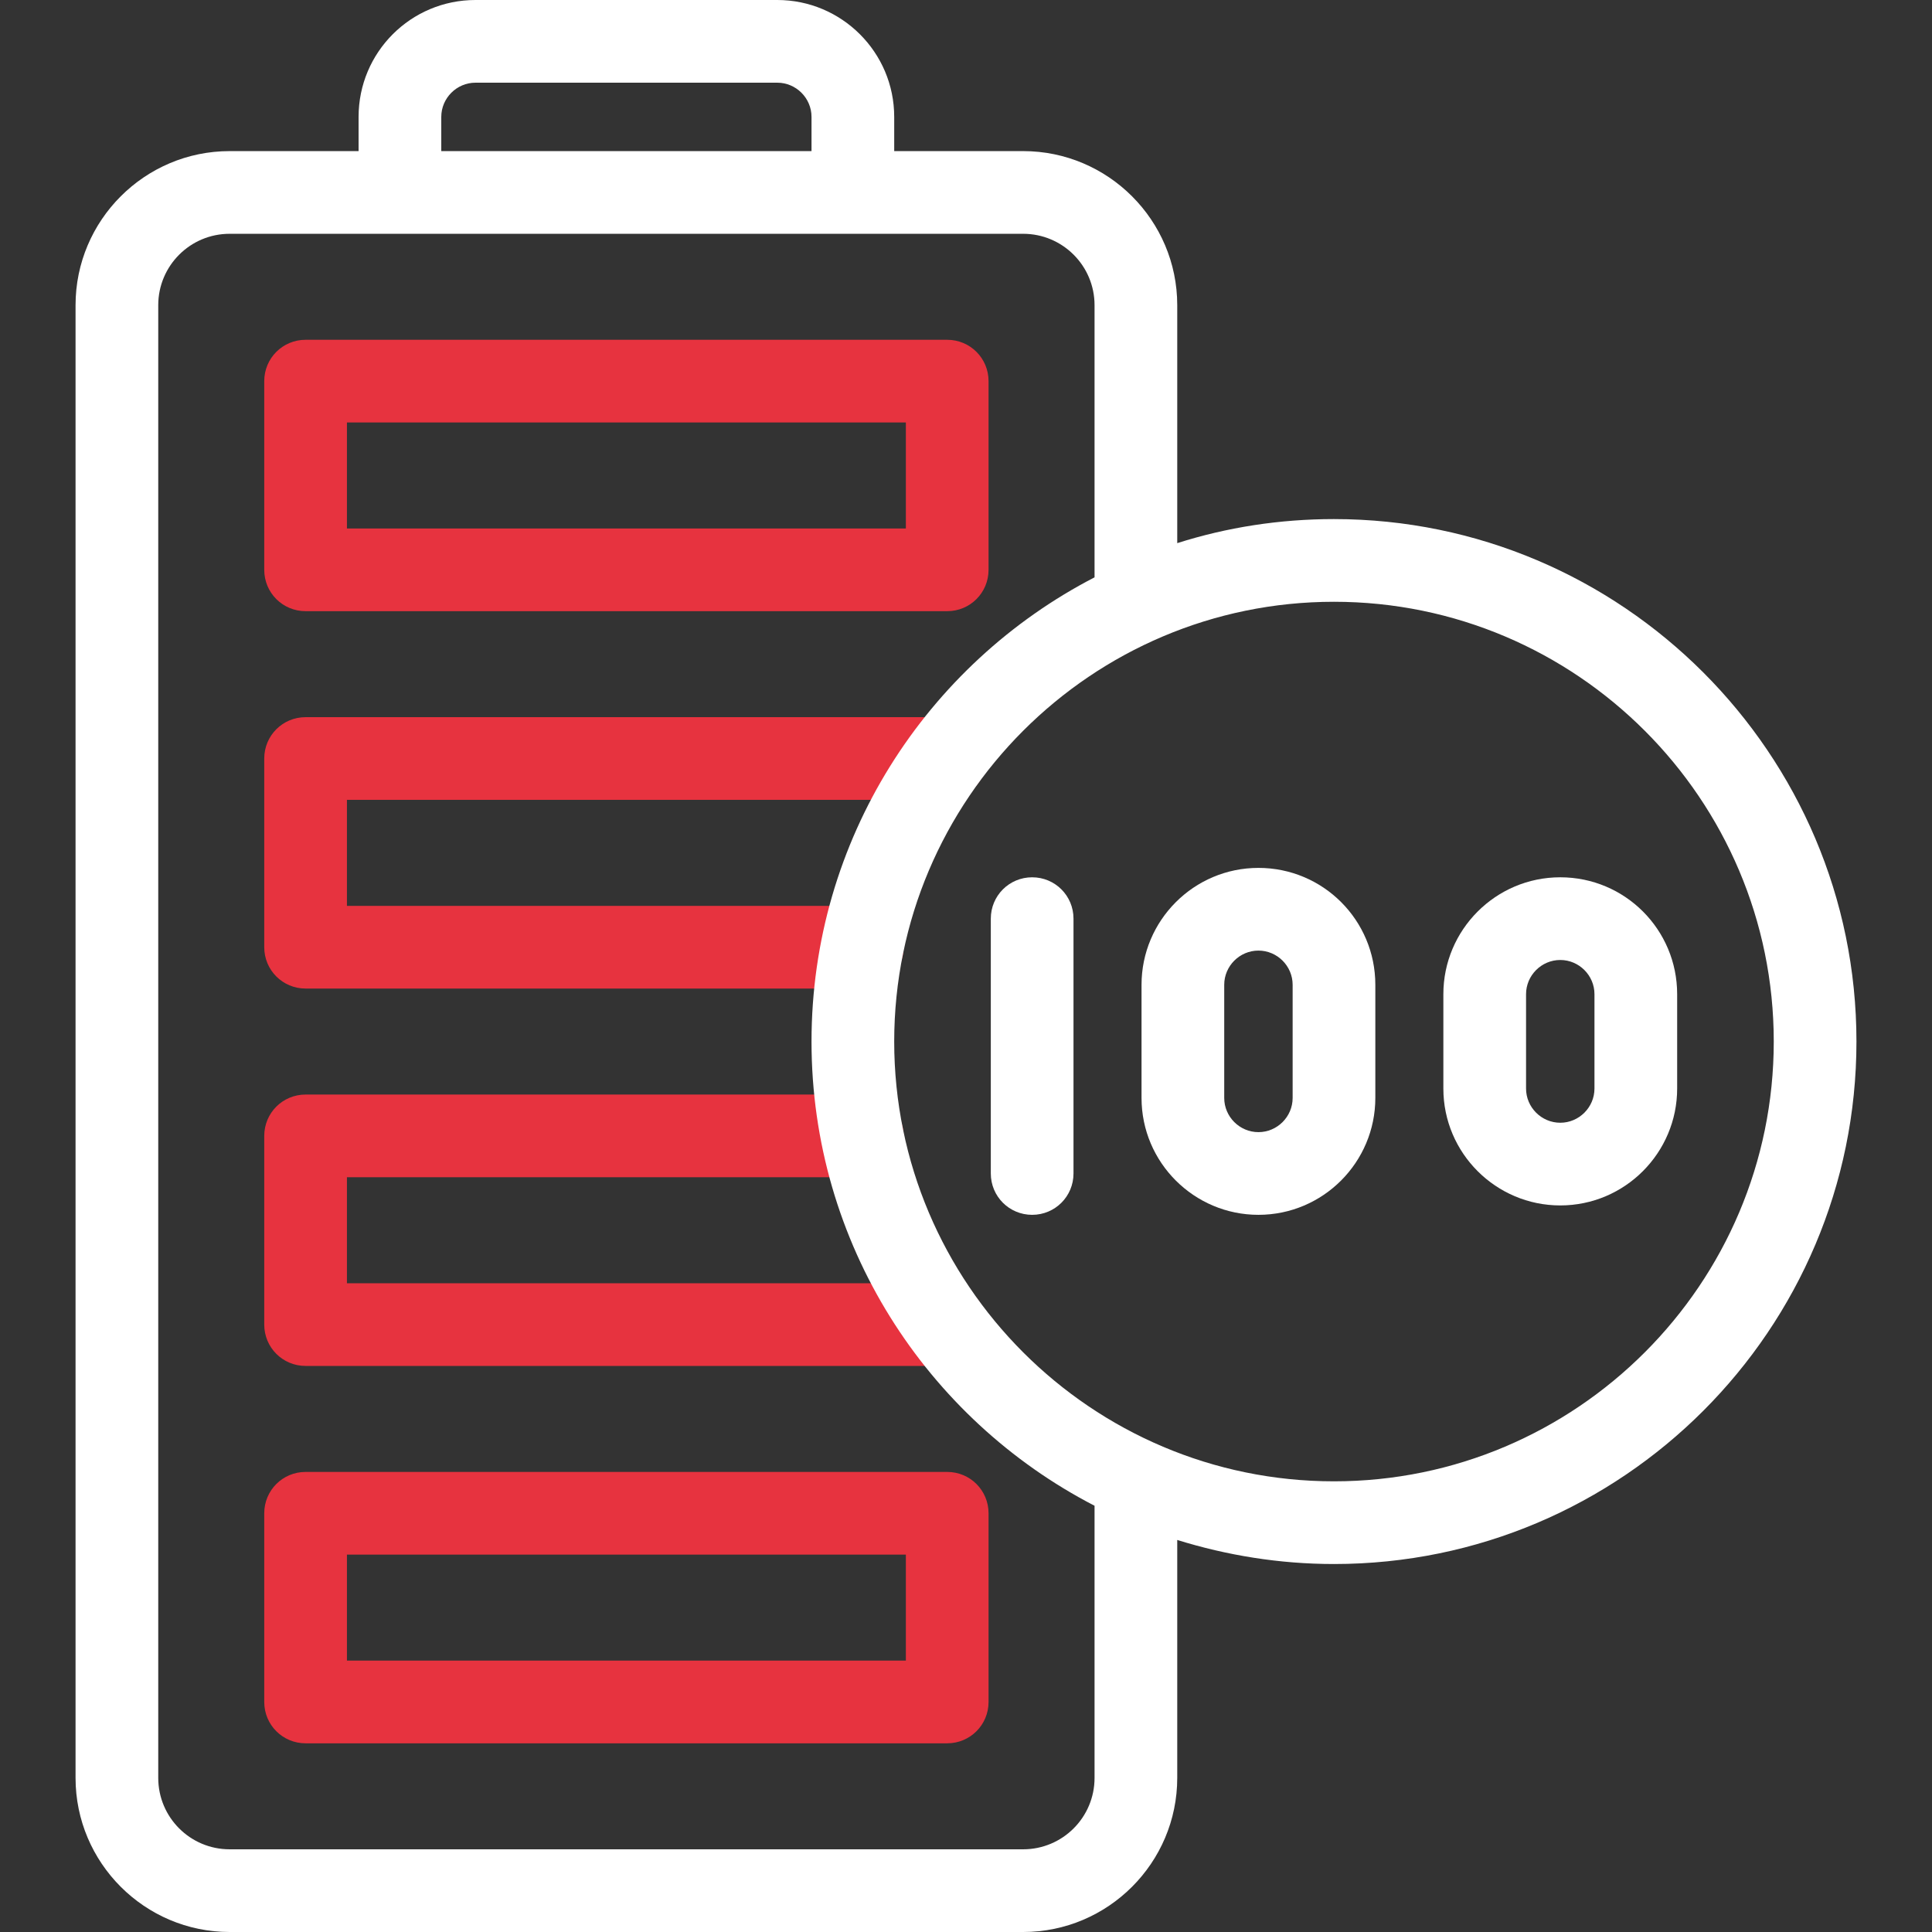
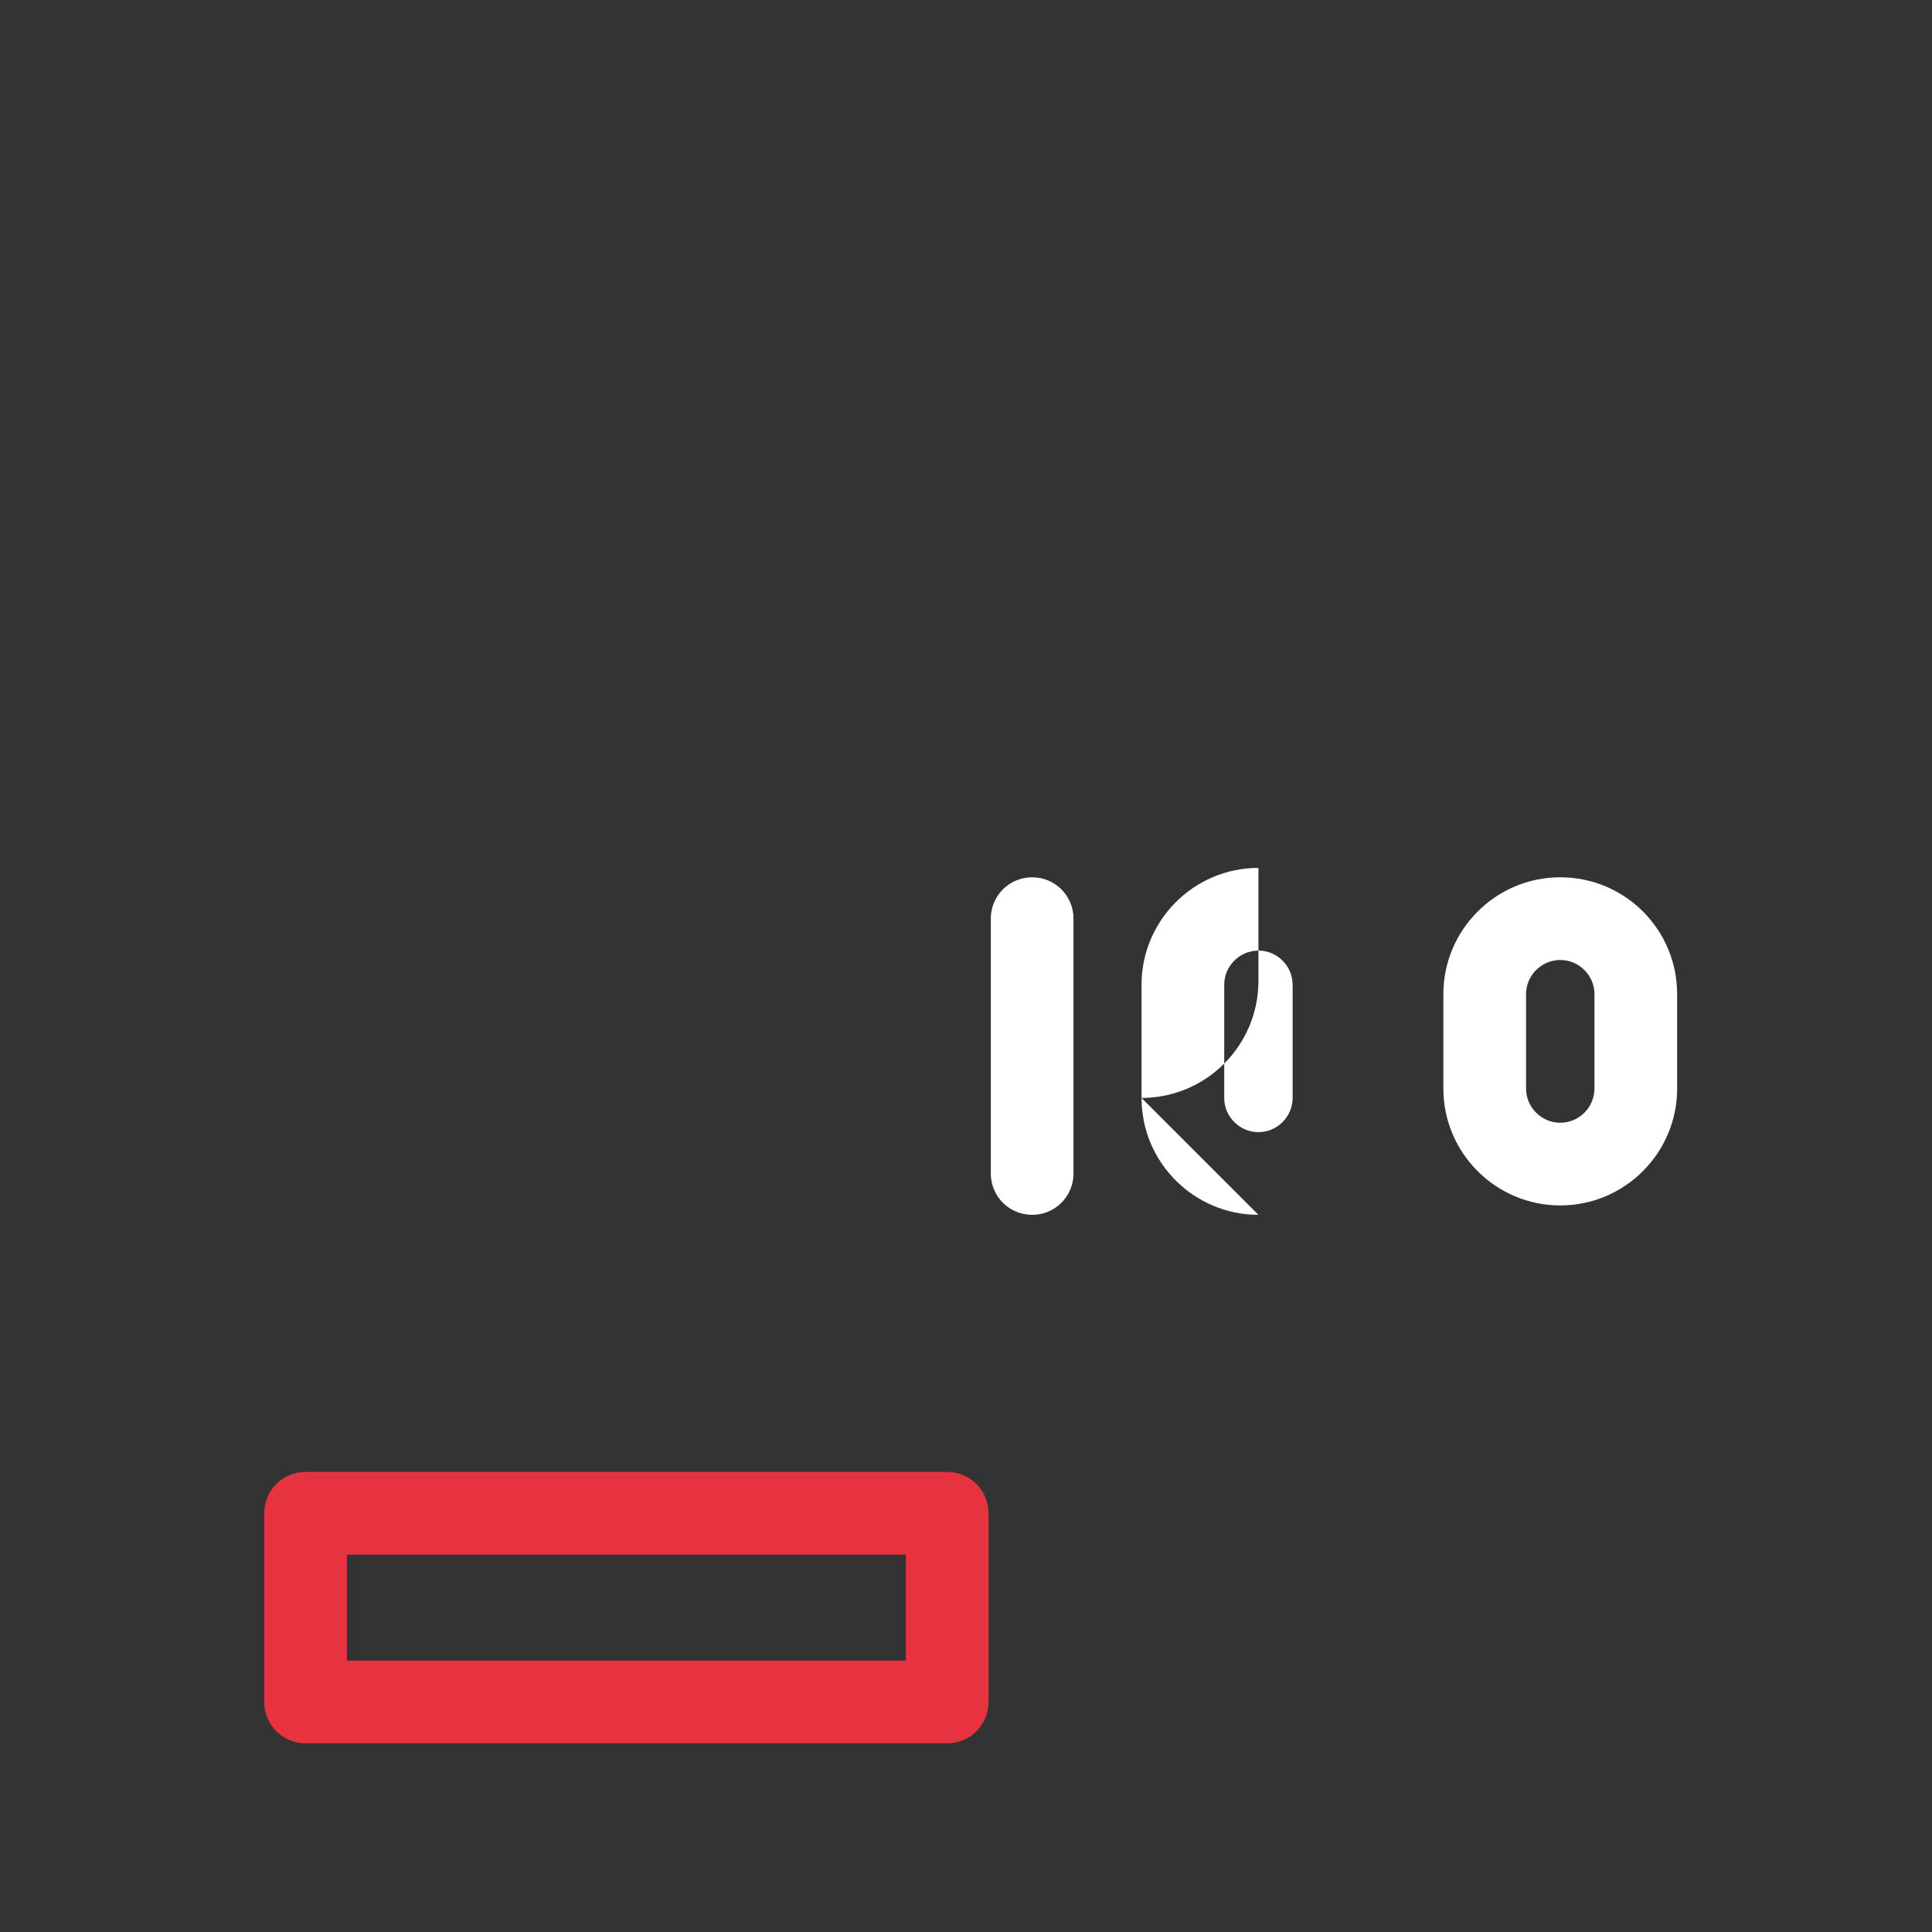
<svg xmlns="http://www.w3.org/2000/svg" id="Layer_1" version="1.1" viewBox="0 0 514 514">
  <rect x="0" y="0" width="514" height="514" fill="#333333" stroke="none" />
  <defs>
    <style> .st0 { fill: #fff; } .st1 { fill: #e7333f; } </style>
  </defs>
  <path class="st1" d="M252,463.8H81.3c-6.1,0-11-4.9-11-11v-50.2c0-6.1,4.9-11,11-11h170.7c6.1,0,11,4.9,11,11v50.2c0,6.1-4.9,11-11,11h0ZM92.3,441.8h148.7v-28.2H92.3v28.2Z" />
-   <path class="st1" d="M251.4,363.4H81.3c-6.1,0-11-4.9-11-11v-50.2c0-6.1,4.9-11,11-11h148.1c6.1,0,11,4.9,11,11s-4.9,11-11,11H92.3v28.2h159.1c6.1,0,11,4.9,11,11s-4.9,11-11,11h0Z" />
-   <path class="st1" d="M229.3,263H81.3c-6.1,0-11-4.9-11-11v-50.2c0-6.1,4.9-11,11-11h170.1c6.1,0,11,4.9,11,11s-4.9,11-11,11H92.3v28.2h137.1c6.1,0,11,4.9,11,11s-4.9,11-11,11h0Z" />
-   <path class="st1" d="M252,162.6H81.3c-6.1,0-11-4.9-11-11v-50.2c0-6.1,4.9-11,11-11h170.7c6.1,0,11,4.9,11,11v50.2c0,6.1-4.9,11-11,11h0ZM92.3,140.6h148.7v-28.2H92.3v28.2Z" />
  <path class="st0" d="M274.6,323.2c-6.1,0-11-4.9-11-11v-67.8c0-6.1,4.9-11,11-11s11,4.9,11,11v67.8c0,6.1-4.9,11-11,11Z" />
-   <path class="st0" d="M334.8,323.2c-17.1,0-31.1-13.9-31.1-31.1v-30.1c0-17.1,13.9-31.1,31.1-31.1s31.1,13.9,31.1,31.1v30.1c0,17.1-13.9,31.1-31.1,31.1ZM334.8,252.9c-5,0-9.1,4.1-9.1,9.1v30.1c0,5,4.1,9.1,9.1,9.1s9.1-4.1,9.1-9.1v-30.1c0-5-4.1-9.1-9.1-9.1Z" />
+   <path class="st0" d="M334.8,323.2c-17.1,0-31.1-13.9-31.1-31.1v-30.1c0-17.1,13.9-31.1,31.1-31.1v30.1c0,17.1-13.9,31.1-31.1,31.1ZM334.8,252.9c-5,0-9.1,4.1-9.1,9.1v30.1c0,5,4.1,9.1,9.1,9.1s9.1-4.1,9.1-9.1v-30.1c0-5-4.1-9.1-9.1-9.1Z" />
  <path class="st0" d="M415.1,320.7c-17.1,0-31.1-13.9-31.1-31.1v-25.1c0-17.1,13.9-31.1,31.1-31.1s31.1,13.9,31.1,31.1v25.1c0,17.1-13.9,31.1-31.1,31.1ZM415.1,255.4c-5,0-9.1,4.1-9.1,9.1v25.1c0,5,4.1,9.1,9.1,9.1s9.1-4.1,9.1-9.1v-25.1c0-5-4.1-9.1-9.1-9.1h0Z" />
-   <path class="st0" d="M354.9,138.1c-14.5,0-28.5,2.2-41.7,6.4v-63.3c0-22.6-18.4-41-41-41h-34.3v-9.1C237.9,13.9,223.9,0,206.8,0h-80.3C109.3,0,95.4,13.9,95.4,31.1v9.1h-34.3c-22.6,0-41,18.4-41,41v391.8c0,22.6,18.4,41,41,41h211.1c22.6,0,41-18.4,41-41v-63.3c13.2,4.1,27.2,6.4,41.7,6.4,76.7,0,139-62.4,139-139s-62.4-139-139-139h0ZM117.4,31.1c0-5,4.1-9.1,9.1-9.1h80.3c5,0,9.1,4.1,9.1,9.1v9.1h-98.5v-9.1ZM291.2,473c0,10.5-8.5,19-19,19H61.1c-10.5,0-19-8.5-19-19V81.2c0-10.5,8.5-19,19-19h211.1c10.5,0,19,8.5,19,19v72.4c-44.7,23.1-75.3,69.8-75.3,123.5s30.6,100.4,75.3,123.5v72.4ZM354.9,394.1c-64.5,0-117-52.5-117-117s52.5-117,117-117,117,52.5,117,117-52.5,117-117,117Z" />
</svg>